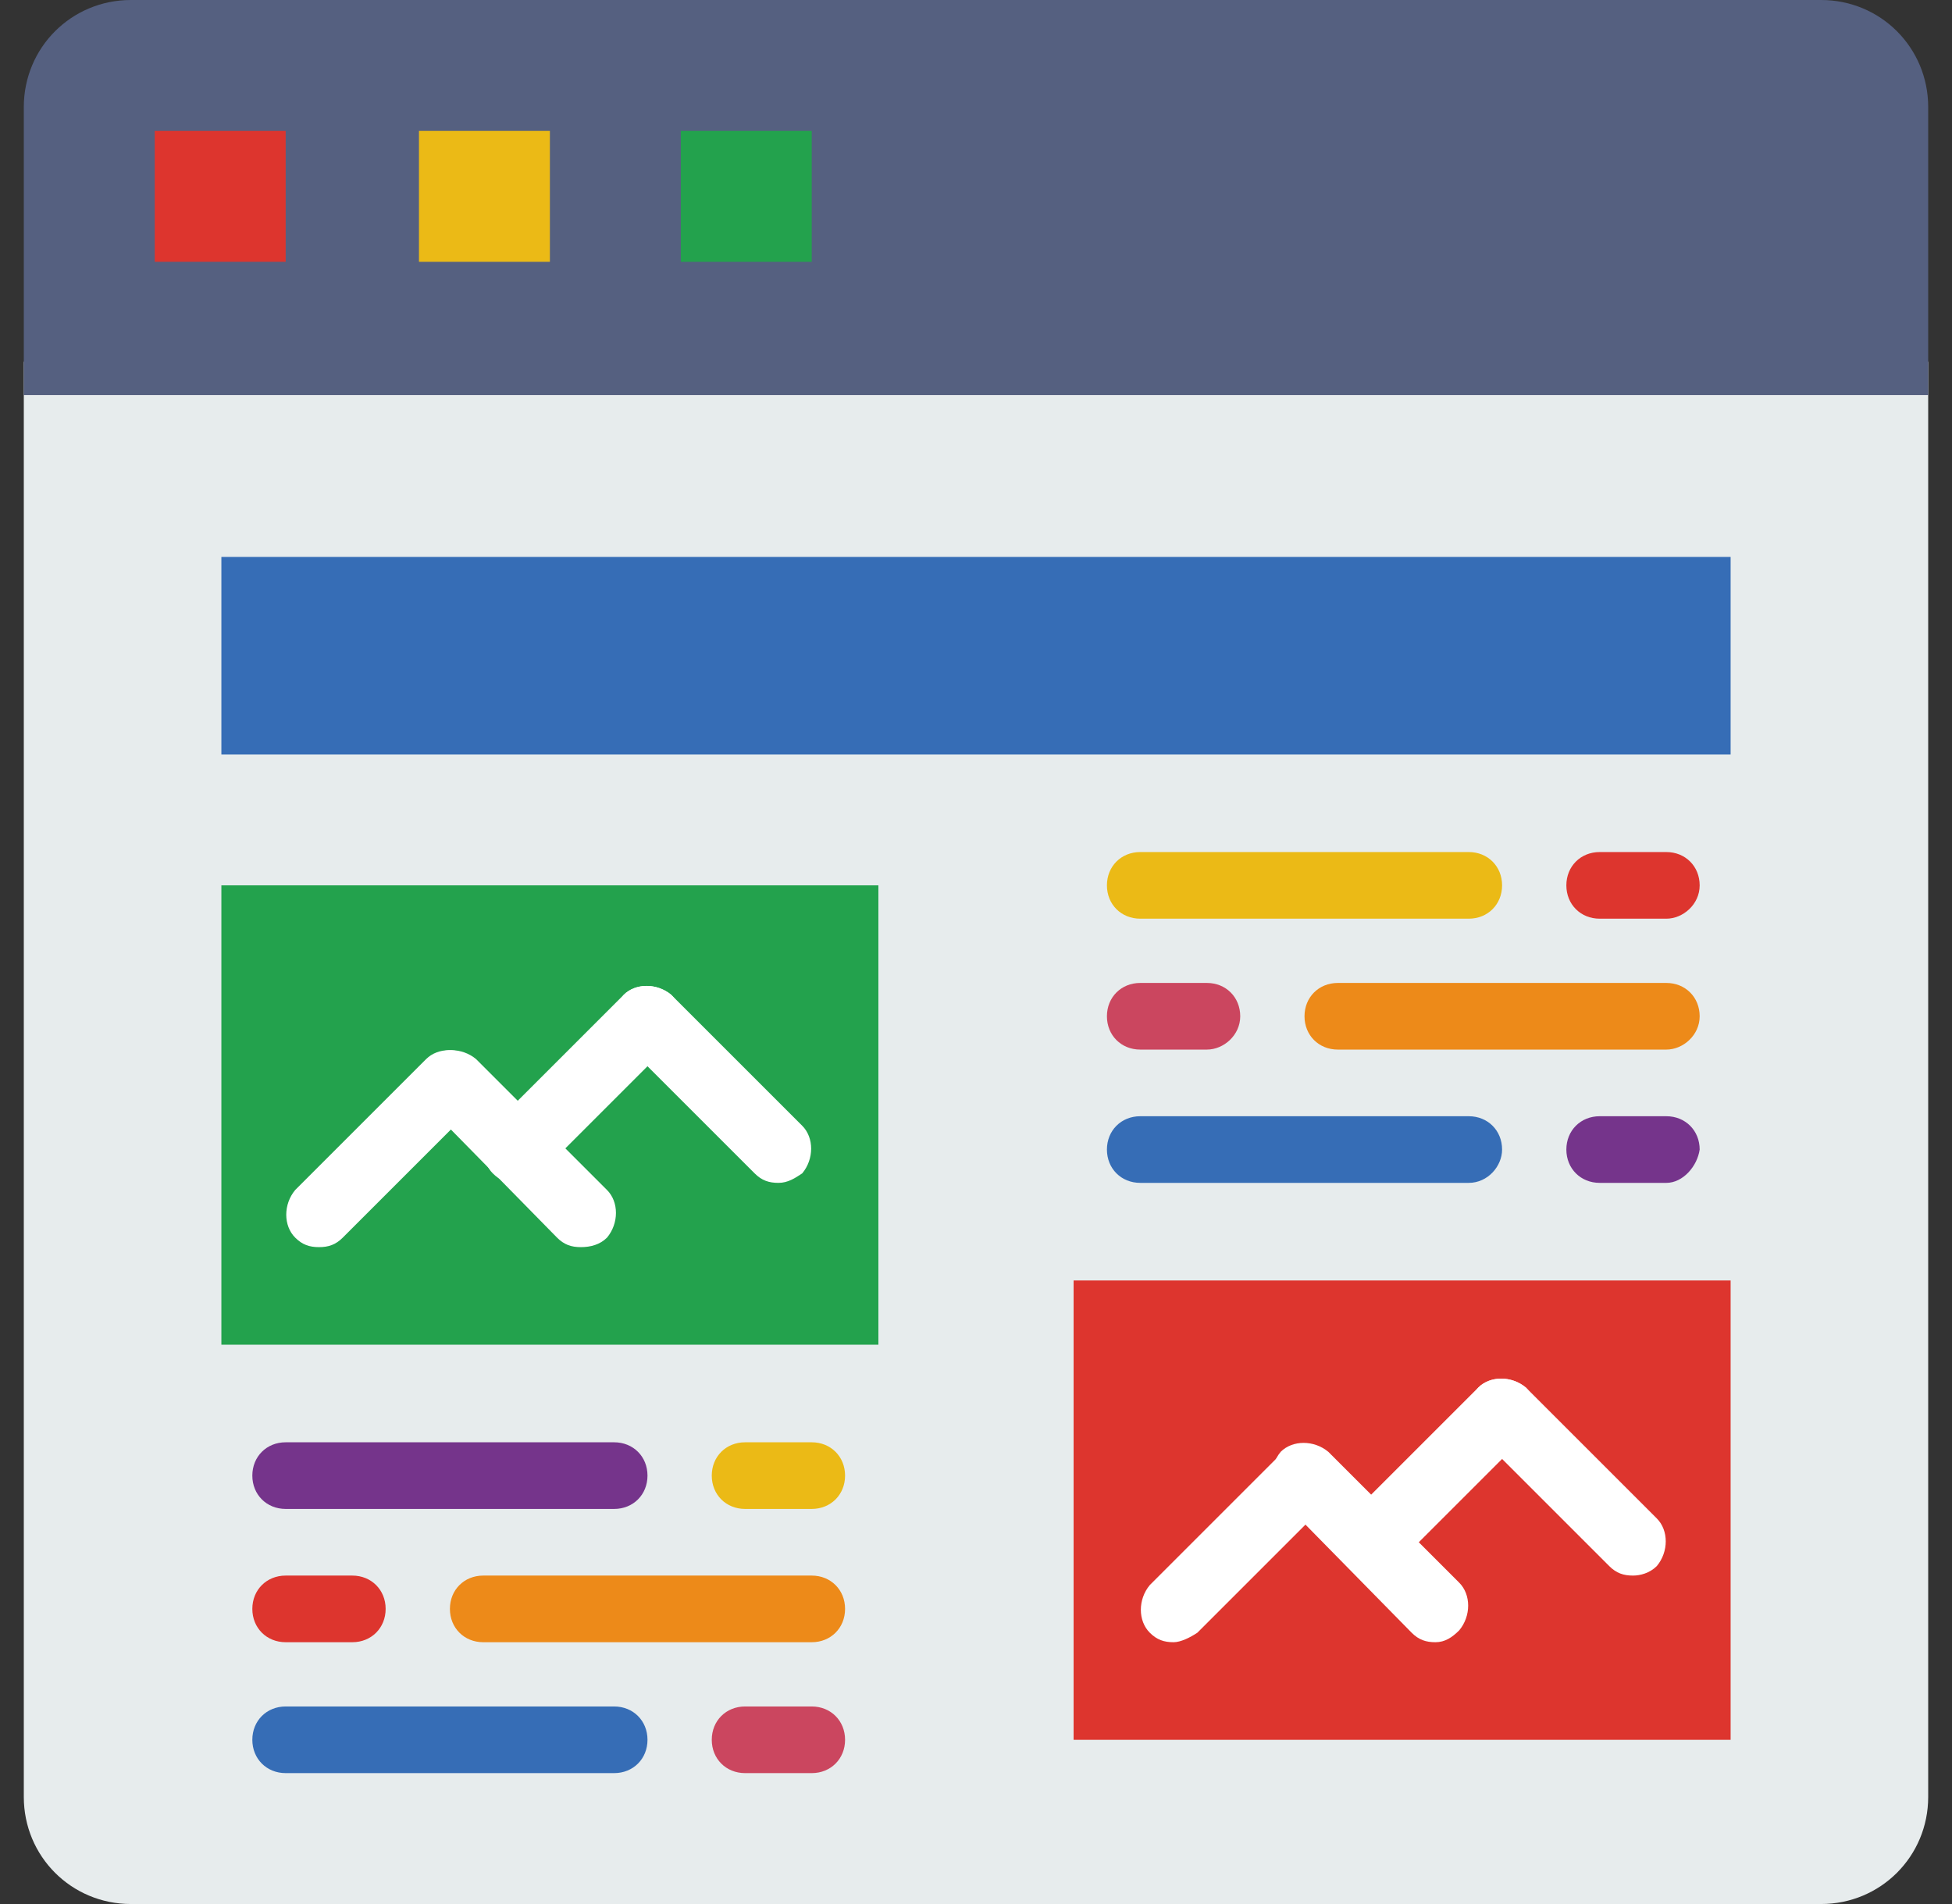
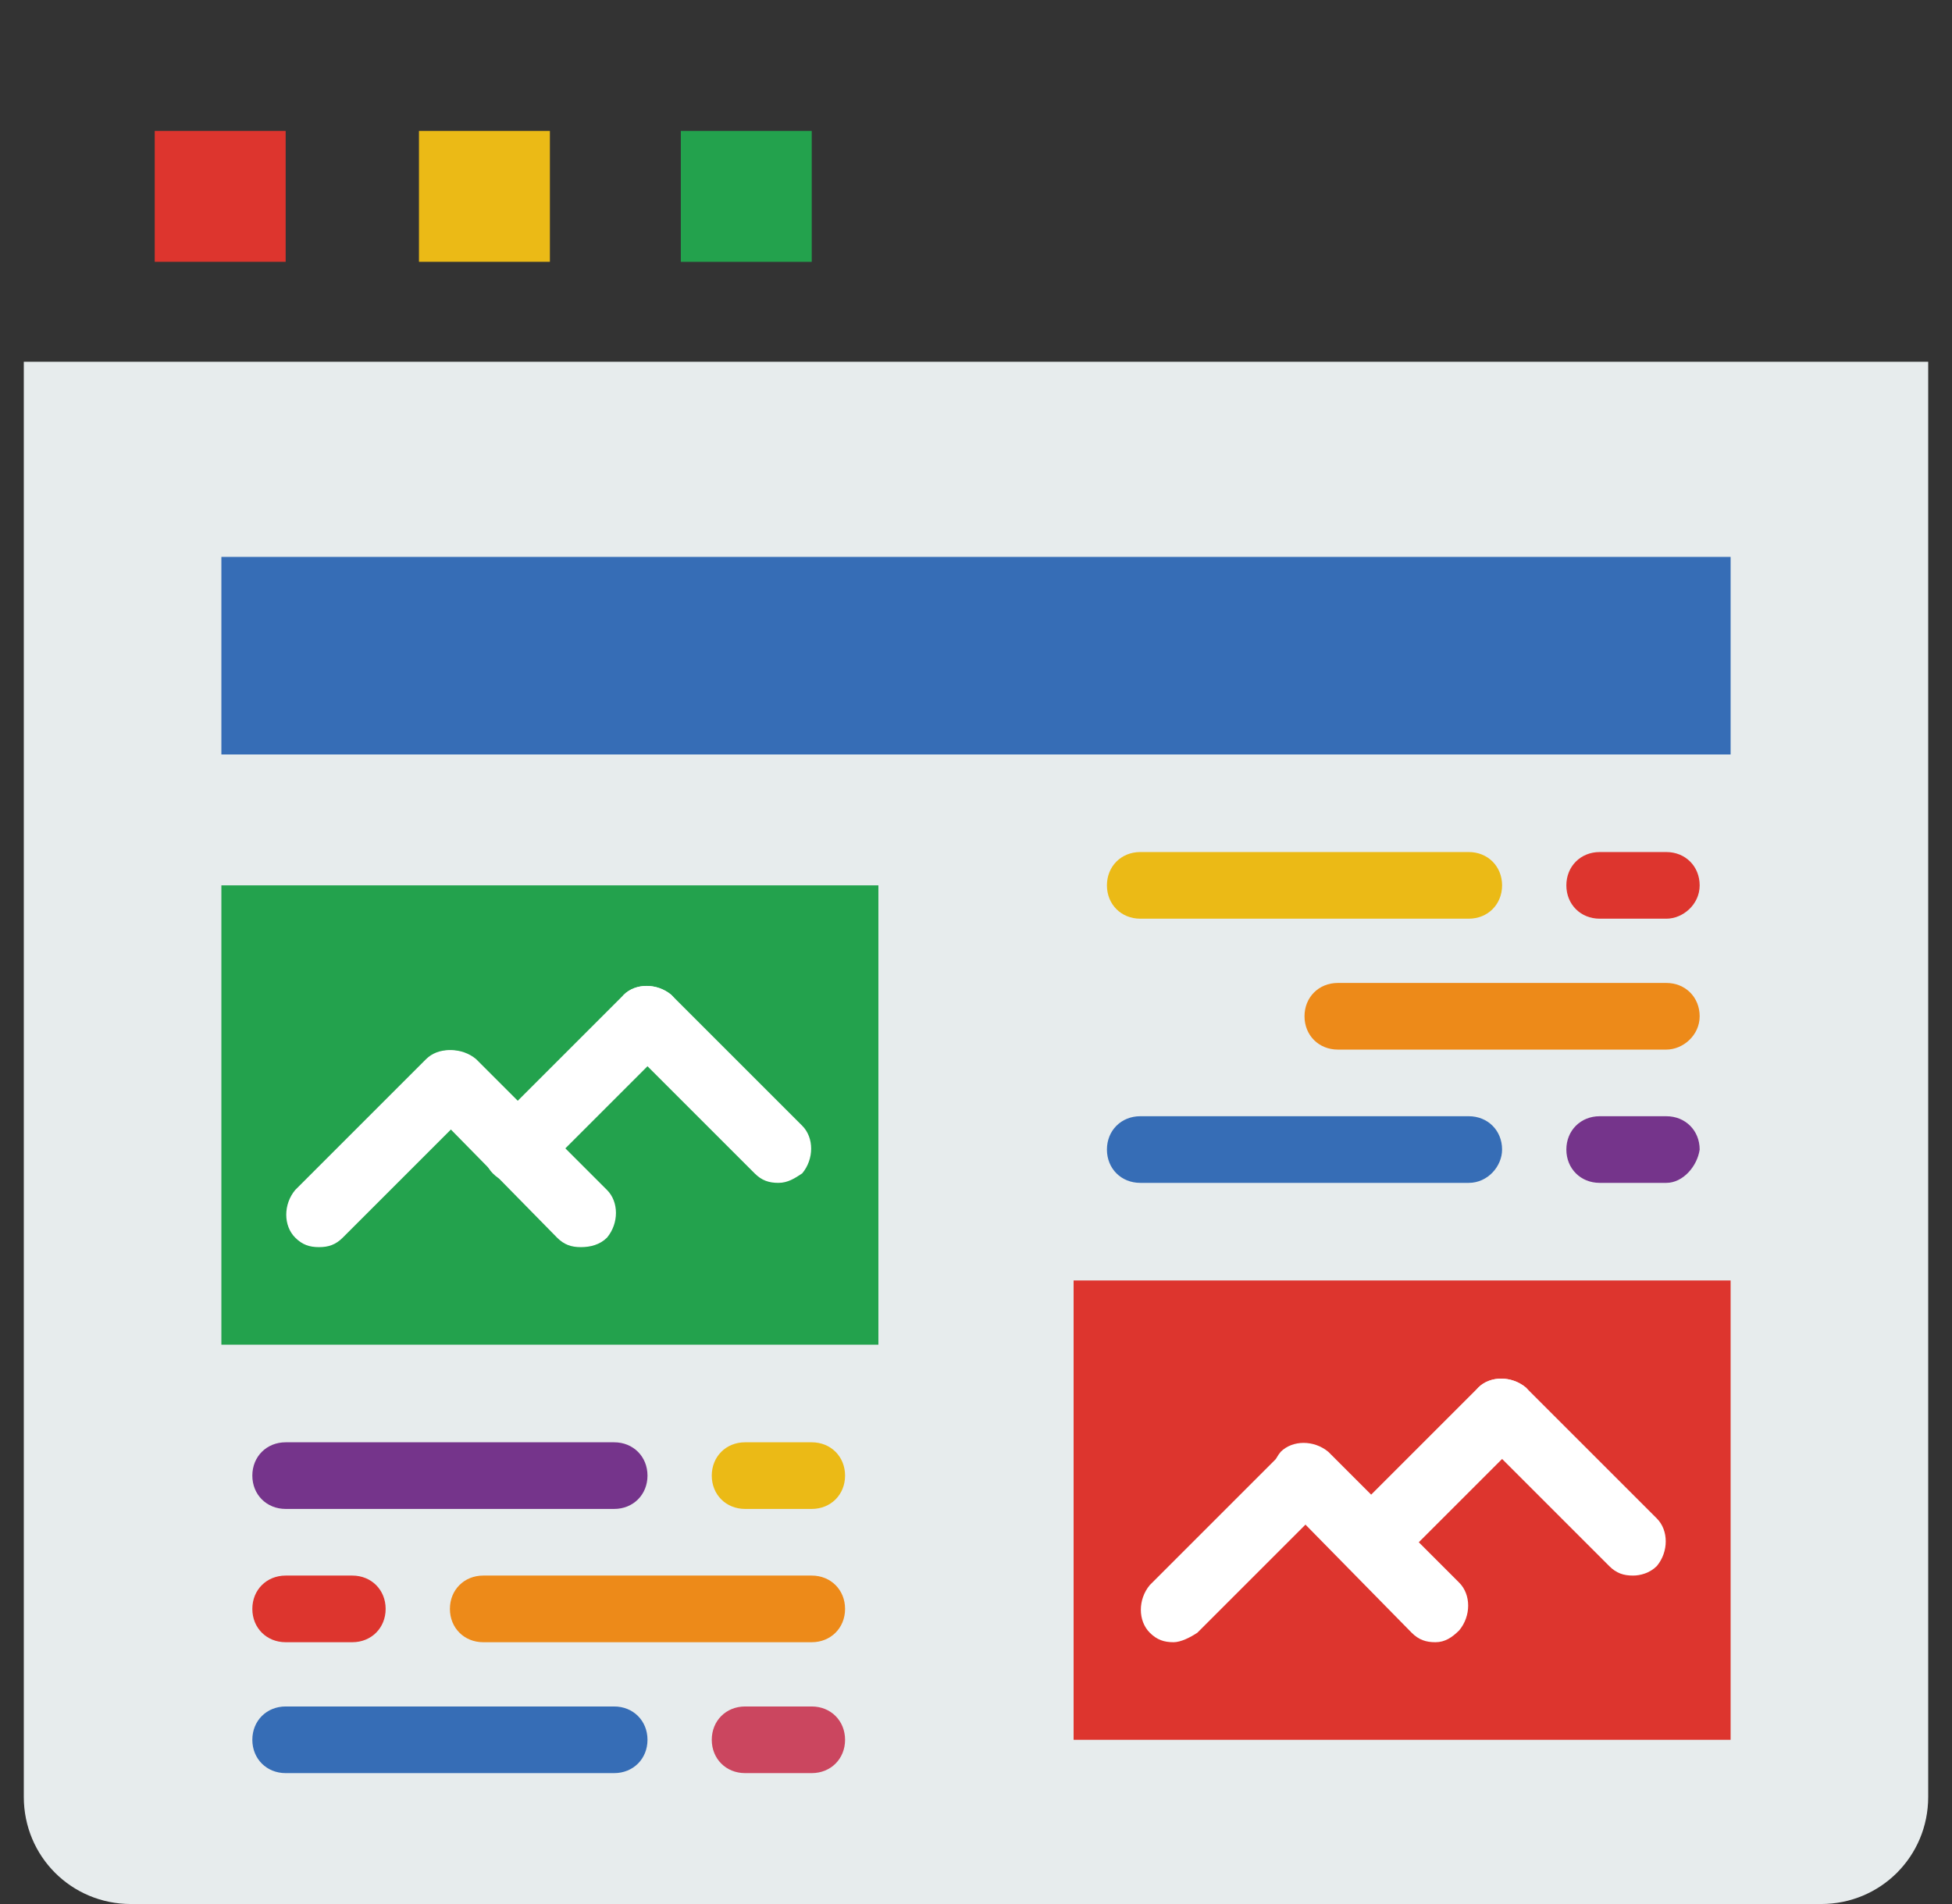
<svg xmlns="http://www.w3.org/2000/svg" version="1.1" id="Capa_1" x="0" y="0" viewBox="0 0 82 80" xml:space="preserve">
  <rect x="0" y="0" width="82" height="80" fill="#333333" stroke="none" />
  <style type="text/css">.st0{fill:#41596b}.st1{fill:#f2f2f2}.st2{fill:#f2705b}.st3{fill:#ffd05c}.st4{fill:#89d6f7}.st5{fill:#65c5b8}.st6{fill:#4fbfa8}.st7{fill:#cdd5df}.st8{fill:#38454f}.st9{fill:#b0b6bb}.st10{fill:#546a79}.st11{fill:#25ae88}.st12{fill:#dd691d}.st13{fill:#ecba16}.st14{fill:#b900b1}.st15{fill:#a3c939}.st16{fill:#fff}.st17{fill:#e6e6e6}.st18{fill:#b0d1cf}.st19{fill:#dcf9f7}.st20{fill:#5089dd}.st21{fill:#14c4bb}.st22{fill:#f96982}.st23{fill:#f9b767}.st24{fill:#ff433e}.st25{fill:#2358c1}.st26{fill:#b4dbff}.st27{fill:#8bcaff}.st28{fill:#d9edff}.st29{fill:#4f66d1}.st30{fill:#314dca}.st31{fill:#6c7fd9}.st32{fill:#ff4755}.st33{fill:#fc2b3a}.st34{fill:#ff646f}.st35{fill:#324d5b}.st36{fill:#f3f3f3}.st37{fill:#f4b459}.st38{fill:#476574}.st39{fill:#e2574c}.st40{fill:#3db39e}.st41{fill:#d1d6d8}.st42{fill:#efc75e}.st43{fill:#00769d}.st44{fill:#ecf0f1}.st45{fill:#ed7161}.st46{fill:#f0c419}.st47{fill:#4fba6f}.st48{fill:#556080}.st49{fill:#768e9b}.st50{fill:#9777a8}.st51{fill:#f29c1f}.st52{fill:#26b99a}.st53{fill:#e7eced}.st54{fill:#23a24d}.st55{fill:#dd352e}.st56{fill:#ebba16}.st57{fill:#366db6}.st58{fill:#75348b}.st59{fill:#cb465f}.st60{fill:#ed8a19}.st61{fill:#0071bc}.st62{fill:#da4836}.st63{fill:#f8cf26}.st64{fill:#3dbf50}.st65{fill:#29abe2}.st66{fill:#999}.st67{fill:#fcbf29}.st68{opacity:.5;fill:#f28d01;enable-background:new}.st69{fill:none;stroke:#fff;stroke-width:2;stroke-linejoin:round}.st70{fill:#8c6239}.st71{fill:#fbb03b}.st72{fill:#f7931e}.st73{fill:#e8edee}</style>
  <path class="st53" d="M76.5 80h-71C3 80 1 78 1 75.5V15.2h80v60.3c0 2.5-2 4.5-4.5 4.5z" />
  <path class="st54" d="M9.3 37.2h27.6v19.3H9.3V37.2z" />
  <path class="st55" d="M45.1 53.8h27.6v19.3H45.1V53.8z" />
-   <path class="st48" d="M81 16.6H1V4.5C1 2 3 0 5.5 0h71C79 0 81 2 81 4.5v12.1z" />
  <path class="st55" d="M6.5 5.5H12V11H6.5V5.5z" />
  <path class="st56" d="M17.6 5.5h5.5V11h-5.5V5.5z" />
  <path class="st54" d="M28.6 5.5h5.5V11h-5.5V5.5z" />
  <path class="st57" d="M9.3 23.4h63.4v8.3H9.3v-8.3z" />
  <path class="st16" d="M13.4 52.4c-.4 0-.7-.1-1-.4-.5-.5-.5-1.4 0-2l5.5-5.5c.5-.5 1.4-.5 2 0 .5.5.5 1.4 0 2L14.4 52c-.3.3-.6.4-1 .4z" />
  <path class="st16" d="M24.4 52.4c-.4 0-.7-.1-1-.4L18 46.5c-.5-.5-.5-1.4 0-2 .5-.5 1.4-.5 2 0l5.5 5.5c.5.5.5 1.4 0 2-.3.3-.7.4-1.1.4z" />
  <path class="st16" d="M21.7 49.7c-.4 0-.7-.1-1-.4-.5-.5-.5-1.4 0-2l5.5-5.5c.5-.5 1.4-.5 2 0 .5.5.5 1.4 0 2l-5.5 5.5c-.3.2-.7.4-1 .4z" />
  <path class="st16" d="M32.7 49.7c-.4 0-.7-.1-1-.4l-5.5-5.5c-.5-.5-.5-1.4 0-2 .5-.5 1.4-.5 2 0l5.5 5.5c.5.5.5 1.4 0 2-.3.2-.6.4-1 .4zM49.3 69c-.4 0-.7-.1-1-.4-.5-.5-.5-1.4 0-2l5.5-5.5c.5-.5 1.4-.5 2 0 .5.5.5 1.4 0 2l-5.5 5.5c-.3.2-.7.4-1 .4z" />
  <path class="st16" d="M60.3 69c-.4 0-.7-.1-1-.4L53.8 63c-.5-.5-.5-1.4 0-2 .5-.5 1.4-.5 2 0l5.5 5.5c.5.5.5 1.4 0 2-.3.3-.6.5-1 .5z" />
  <path class="st16" d="M57.6 66.2c-.4 0-.7-.1-1-.4-.5-.5-.5-1.4 0-2l5.5-5.5c.5-.5 1.4-.5 2 0 .5.5.5 1.4 0 2l-5.5 5.5c-.3.3-.7.4-1 .4z" />
  <path class="st16" d="M68.6 66.2c-.4 0-.7-.1-1-.4l-5.5-5.5c-.5-.5-.5-1.4 0-2 .5-.5 1.4-.5 2 0l5.5 5.5c.5.5.5 1.4 0 2-.3.3-.7.4-1 .4z" />
  <path class="st58" d="M25.8 63.4H12c-.8 0-1.4-.6-1.4-1.4s.6-1.4 1.4-1.4h13.8c.8 0 1.4.6 1.4 1.4s-.6 1.4-1.4 1.4z" />
  <path class="st56" d="M34.1 63.4h-2.8c-.8 0-1.4-.6-1.4-1.4s.6-1.4 1.4-1.4h2.8c.8 0 1.4.6 1.4 1.4s-.6 1.4-1.4 1.4z" />
  <path class="st57" d="M25.8 74.5H12c-.8 0-1.4-.6-1.4-1.4s.6-1.4 1.4-1.4h13.8c.8 0 1.4.6 1.4 1.4s-.6 1.4-1.4 1.4z" />
  <path class="st59" d="M34.1 74.5h-2.8c-.8 0-1.4-.6-1.4-1.4s.6-1.4 1.4-1.4h2.8c.8 0 1.4.6 1.4 1.4s-.6 1.4-1.4 1.4z" />
  <path class="st60" d="M34.1 69H20.3c-.8 0-1.4-.6-1.4-1.4s.6-1.4 1.4-1.4h13.8c.8 0 1.4.6 1.4 1.4s-.6 1.4-1.4 1.4z" />
  <path class="st55" d="M14.8 69H12c-.8 0-1.4-.6-1.4-1.4s.6-1.4 1.4-1.4h2.8c.8 0 1.4.6 1.4 1.4s-.6 1.4-1.4 1.4z" />
  <path class="st56" d="M61.7 38.6H47.9c-.8 0-1.4-.6-1.4-1.4s.6-1.4 1.4-1.4h13.8c.8 0 1.4.6 1.4 1.4s-.6 1.4-1.4 1.4z" />
  <path class="st55" d="M70 38.6h-2.8c-.8 0-1.4-.6-1.4-1.4s.6-1.4 1.4-1.4H70c.8 0 1.4.6 1.4 1.4s-.7 1.4-1.4 1.4z" />
  <path class="st57" d="M61.7 49.7H47.9c-.8 0-1.4-.6-1.4-1.4 0-.8.6-1.4 1.4-1.4h13.8c.8 0 1.4.6 1.4 1.4 0 .7-.6 1.4-1.4 1.4z" />
  <path class="st58" d="M70 49.7h-2.8c-.8 0-1.4-.6-1.4-1.4 0-.8.6-1.4 1.4-1.4H70c.8 0 1.4.6 1.4 1.4-.1.7-.7 1.4-1.4 1.4z" />
  <path class="st60" d="M70 44.1H56.2c-.8 0-1.4-.6-1.4-1.4s.6-1.4 1.4-1.4H70c.8 0 1.4.6 1.4 1.4s-.7 1.4-1.4 1.4z" />
-   <path class="st59" d="M50.7 44.1h-2.8c-.8 0-1.4-.6-1.4-1.4s.6-1.4 1.4-1.4h2.8c.8 0 1.4.6 1.4 1.4s-.7 1.4-1.4 1.4z" />
</svg>